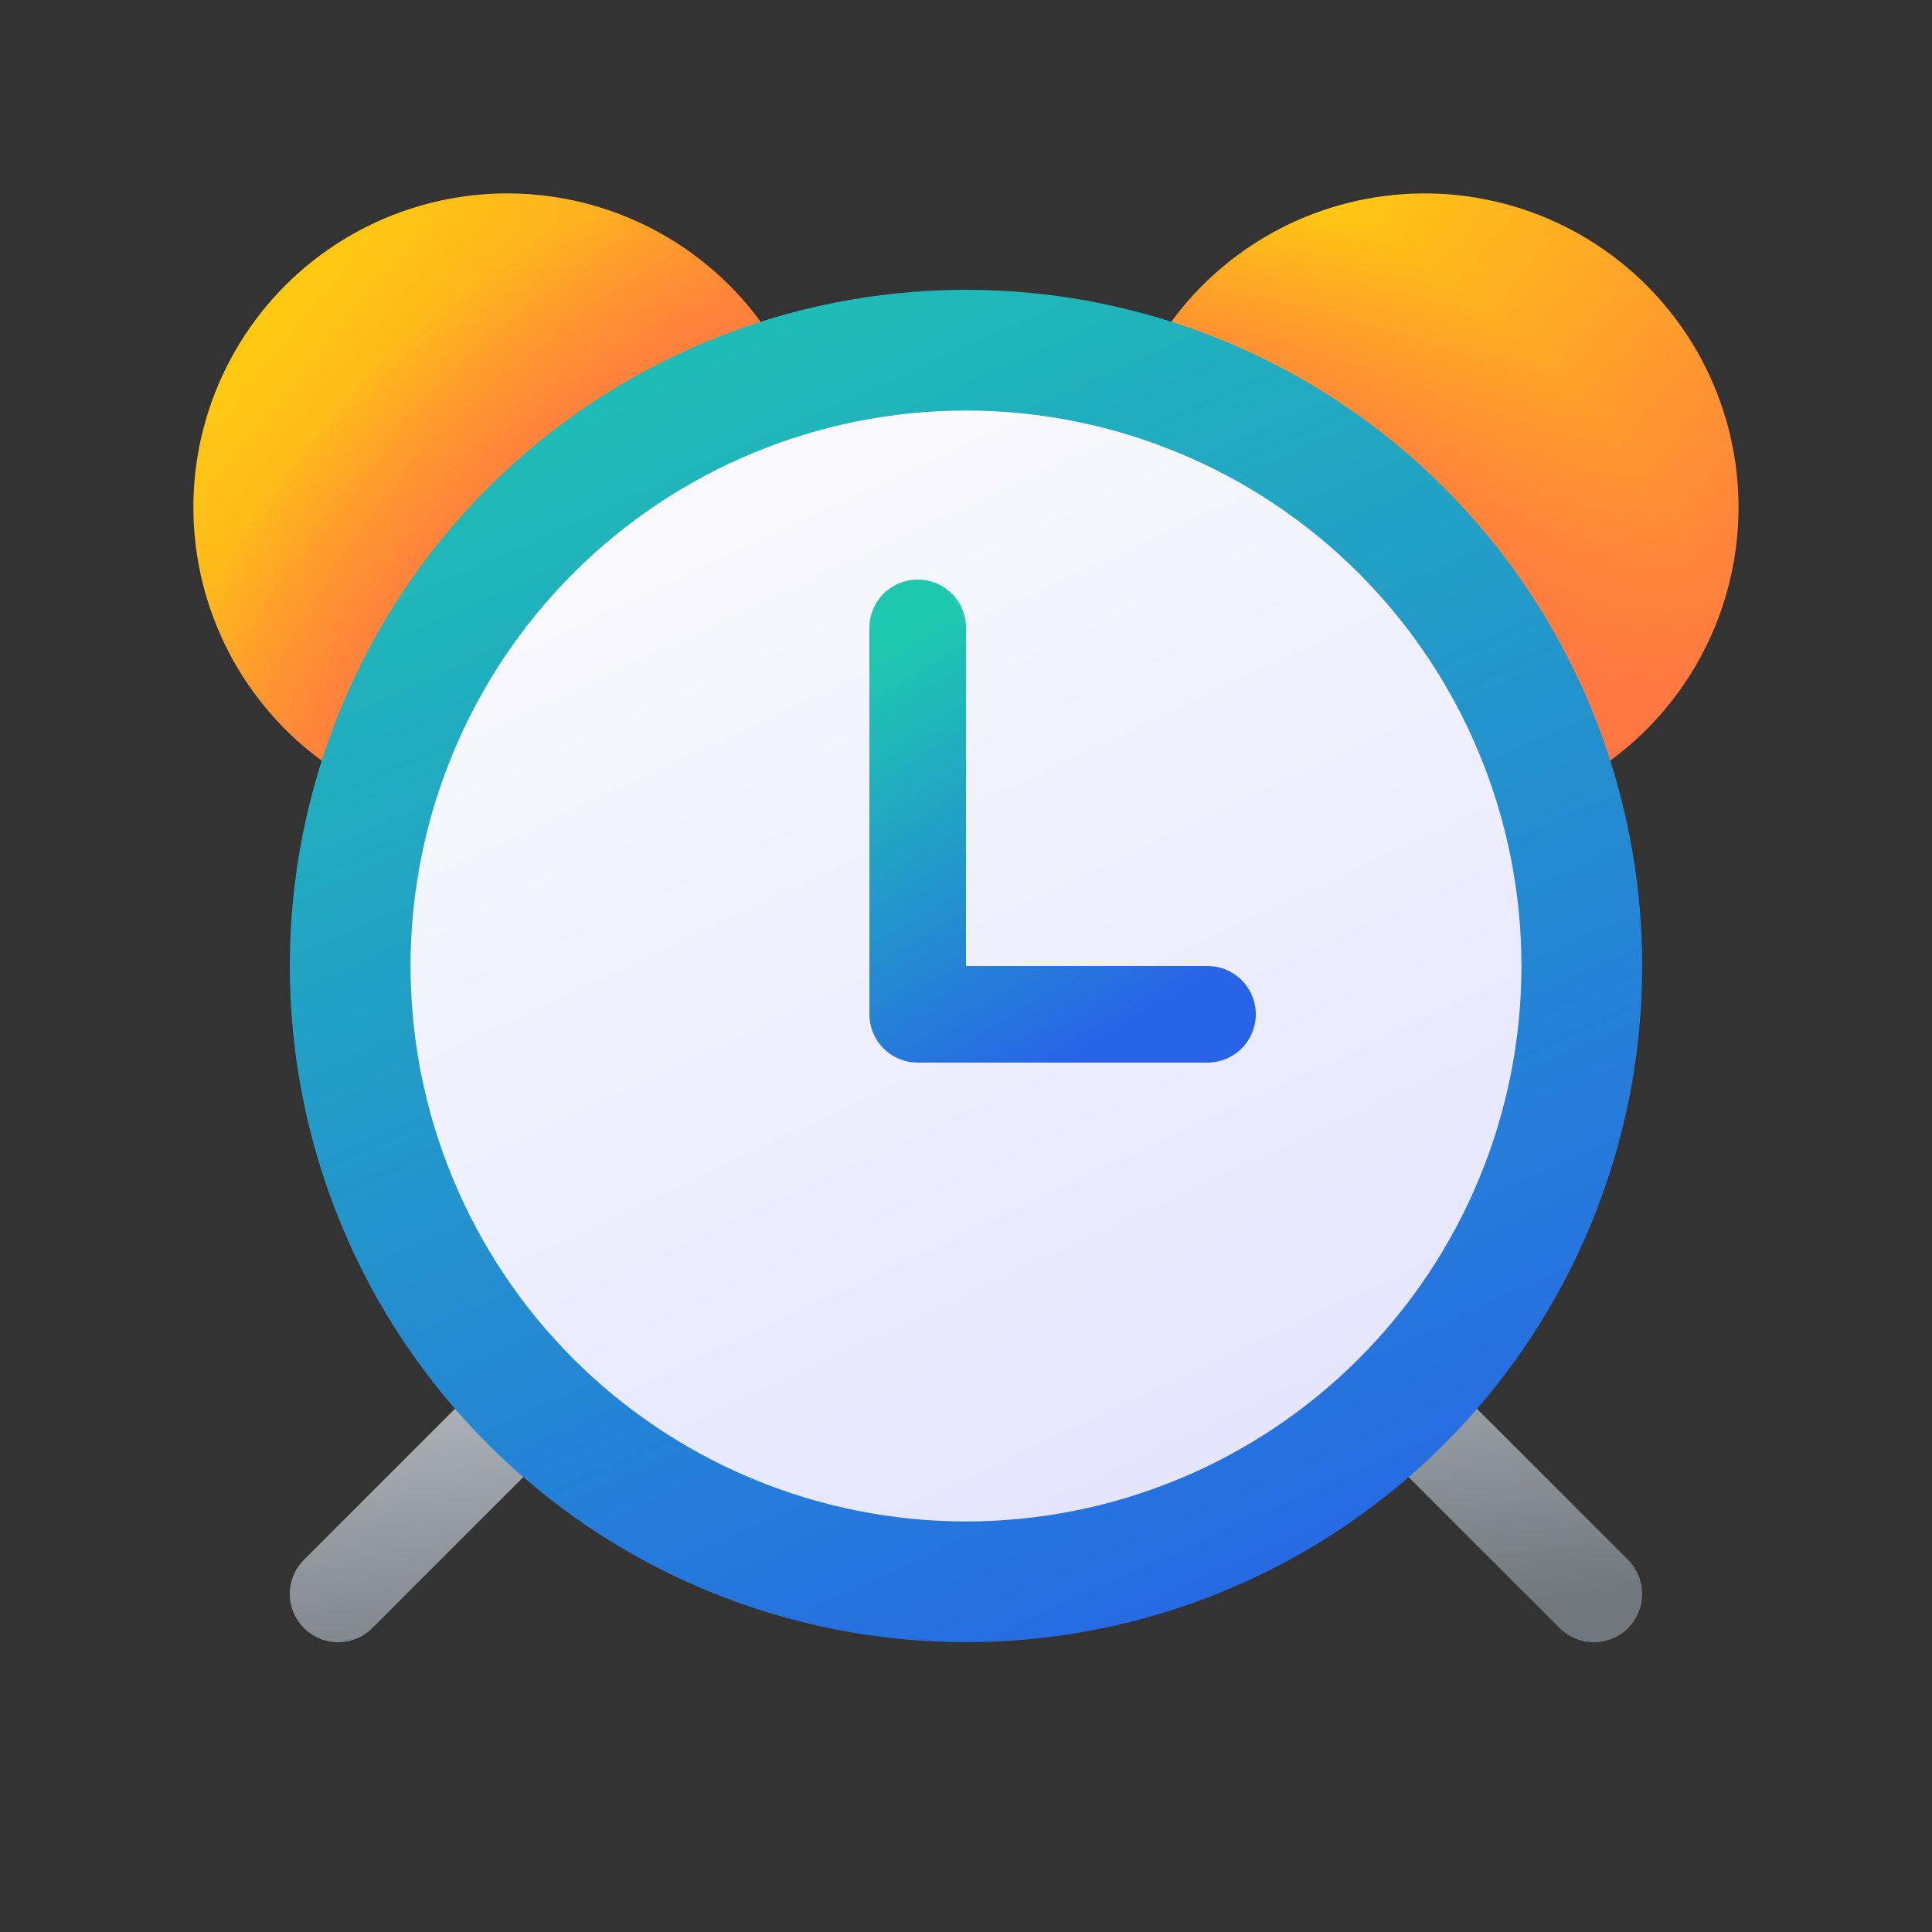
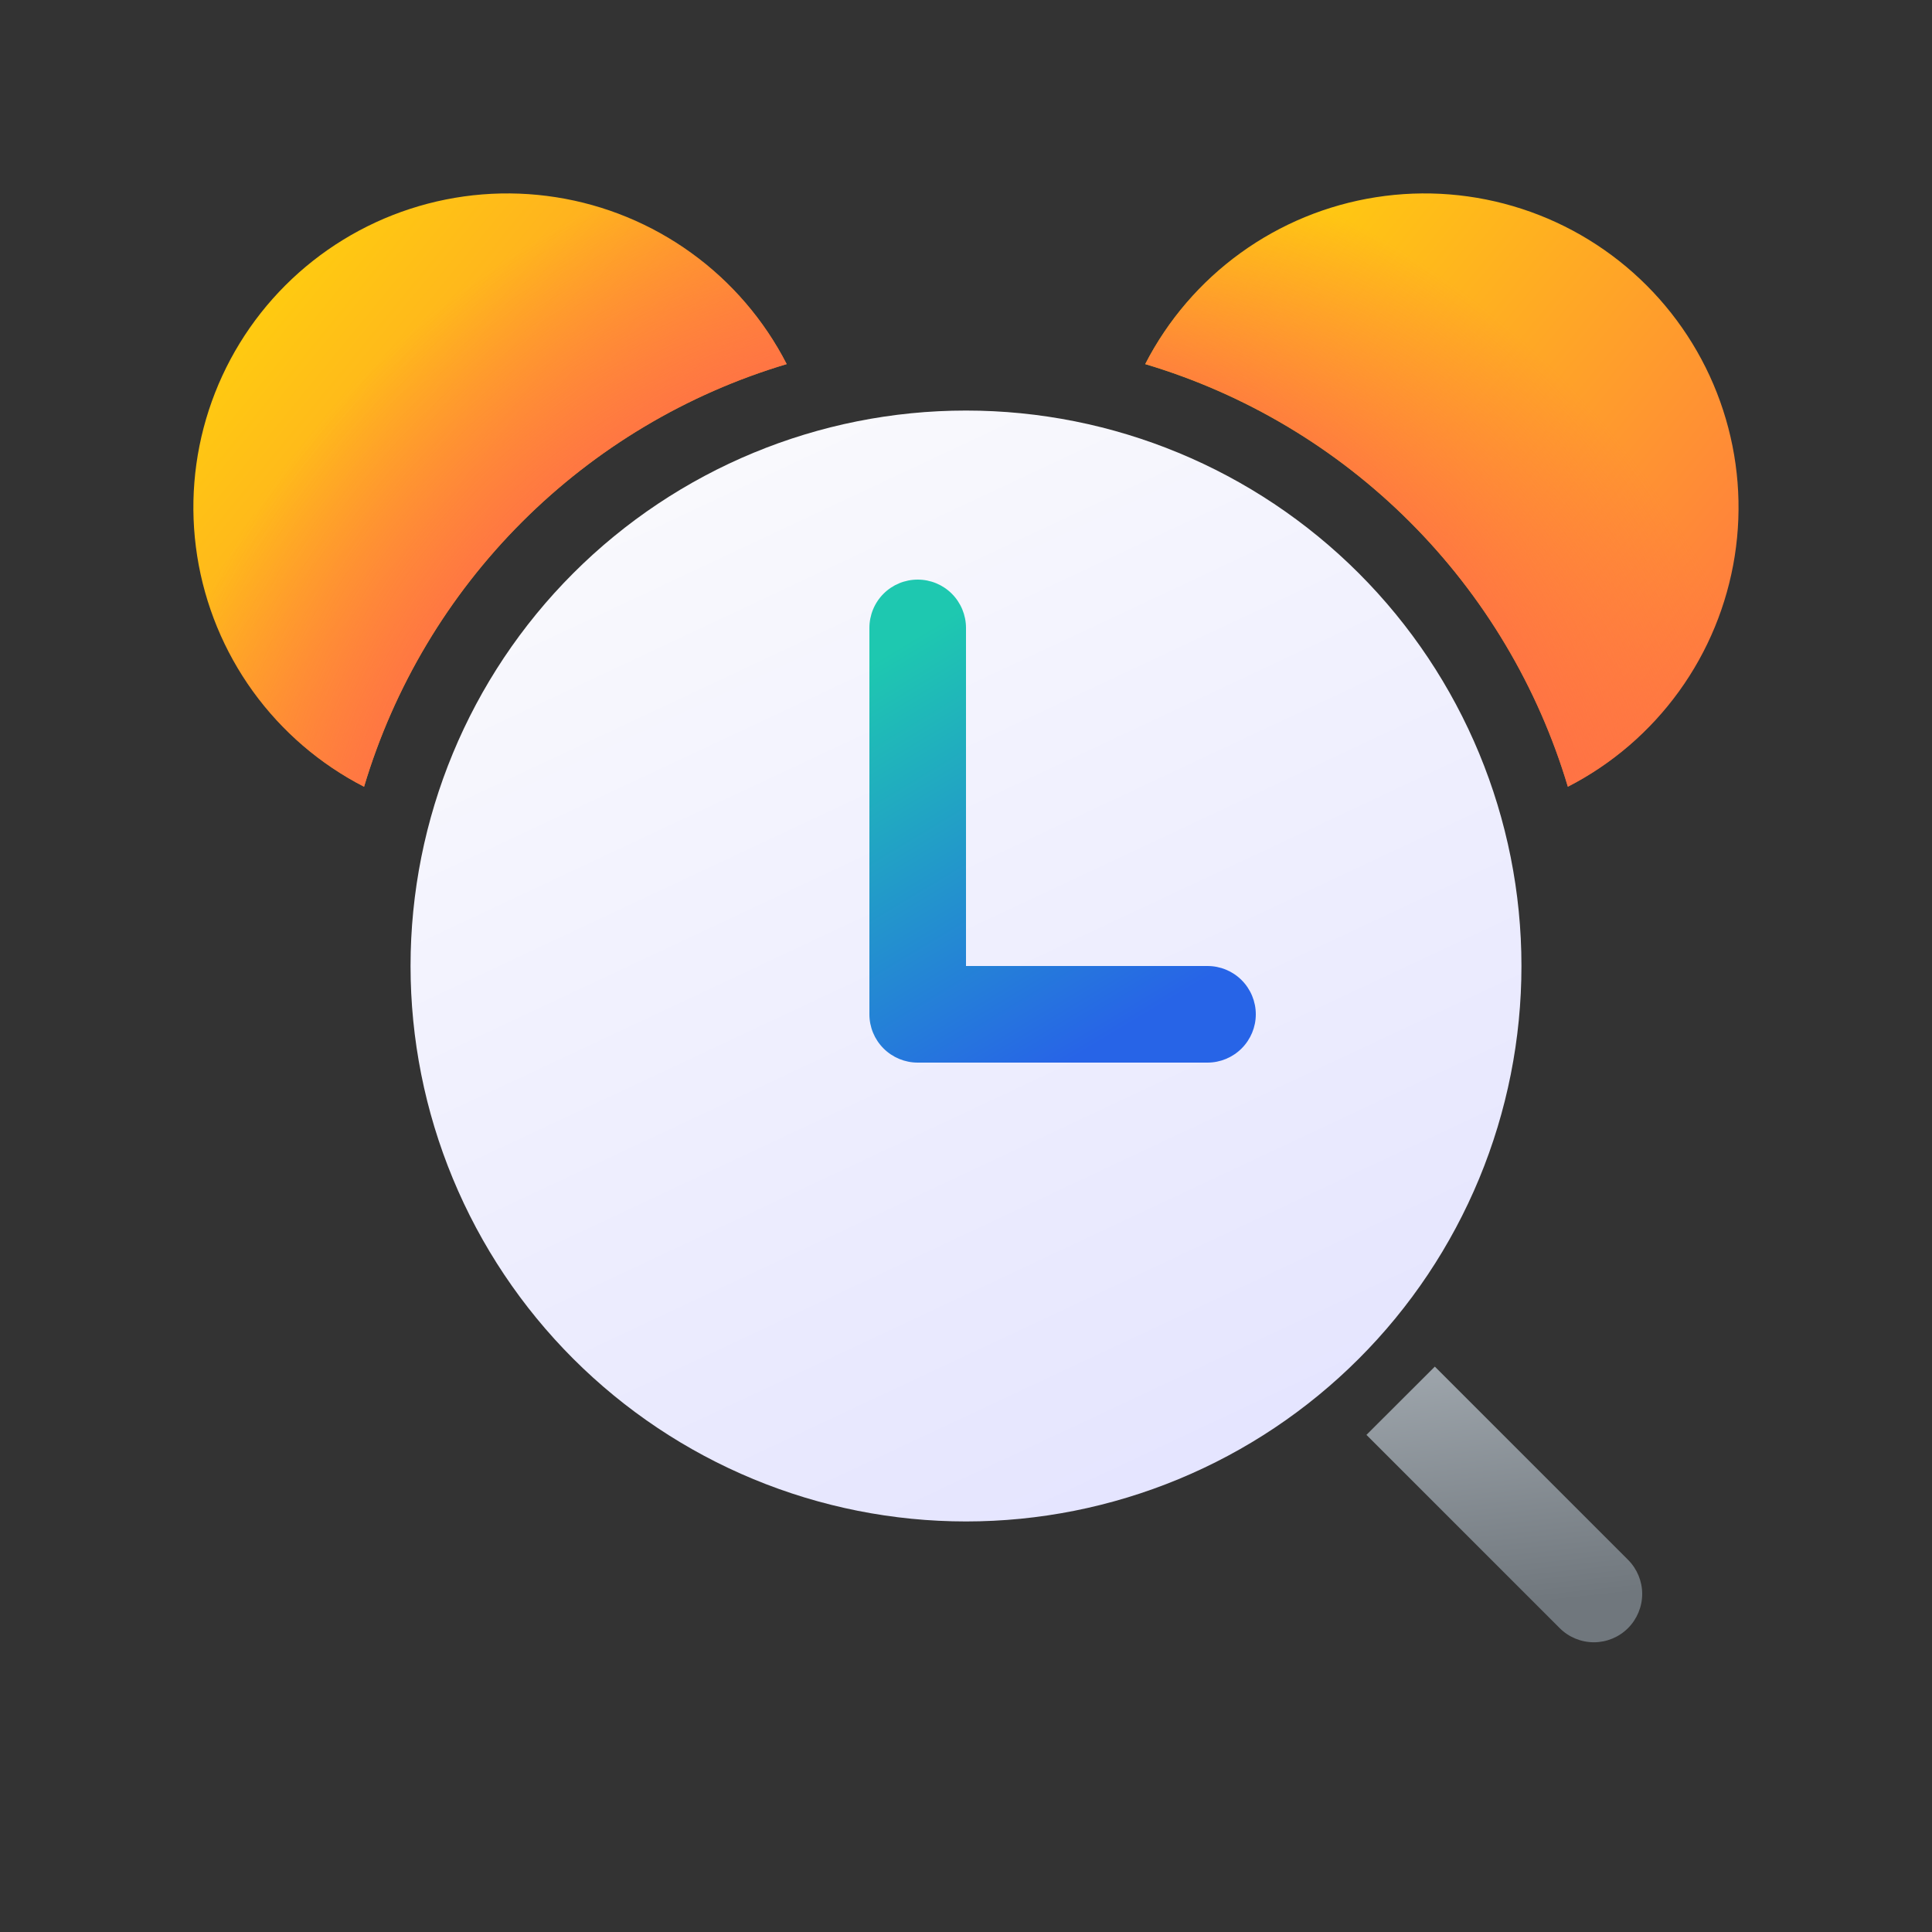
<svg xmlns="http://www.w3.org/2000/svg" width="48" height="48" viewBox="0 0 48 48" fill="none">
  <rect x="0" y="0" width="48" height="48" fill="#333333" stroke="none" />
  <path d="M38.953 19.546C40.047 18.985 40.992 18.173 41.713 17.177C42.434 16.181 42.908 15.029 43.099 13.815C43.29 12.601 43.191 11.359 42.81 10.19C42.43 9.021 41.778 7.959 40.909 7.09C40.04 6.221 38.978 5.569 37.809 5.189C36.64 4.808 35.398 4.709 34.184 4.9C32.969 5.09 31.817 5.565 30.821 6.286C29.826 7.006 29.014 7.952 28.453 9.046C30.937 9.787 33.197 11.136 35.03 12.969C36.863 14.802 38.211 17.062 38.953 19.546Z" fill="url(#paint0_linear_383_1123)" />
  <path d="M38.953 19.546C40.047 18.985 40.992 18.173 41.713 17.177C42.434 16.181 42.908 15.029 43.099 13.815C43.29 12.601 43.191 11.359 42.81 10.19C42.43 9.021 41.778 7.959 40.909 7.09C40.04 6.221 38.978 5.569 37.809 5.189C36.64 4.808 35.398 4.709 34.184 4.9C32.969 5.09 31.817 5.565 30.821 6.286C29.826 7.006 29.014 7.952 28.453 9.046C30.937 9.787 33.197 11.136 35.03 12.969C36.863 14.802 38.211 17.062 38.953 19.546Z" fill="url(#paint1_radial_383_1123)" />
  <path d="M19.545 9.046C17.061 9.787 14.801 11.136 12.968 12.969C11.135 14.802 9.787 17.062 9.045 19.546C7.951 18.985 7.006 18.173 6.285 17.177C5.565 16.181 5.09 15.029 4.899 13.815C4.708 12.601 4.807 11.359 5.188 10.19C5.569 9.021 6.22 7.959 7.089 7.09C7.958 6.221 9.021 5.569 10.189 5.189C11.358 4.808 12.6 4.709 13.815 4.9C15.029 5.09 16.181 5.565 17.177 6.286C18.173 7.006 18.984 7.952 19.545 9.046Z" fill="url(#paint2_linear_383_1123)" />
  <path d="M19.545 9.046C17.061 9.787 14.801 11.136 12.968 12.969C11.135 14.802 9.787 17.062 9.045 19.546C7.951 18.985 7.006 18.173 6.285 17.177C5.565 16.181 5.09 15.029 4.899 13.815C4.708 12.601 4.807 11.359 5.188 10.19C5.569 9.021 6.22 7.959 7.089 7.09C7.958 6.221 9.021 5.569 10.189 5.189C11.358 4.808 12.6 4.709 13.815 4.9C15.029 5.09 16.181 5.565 17.177 6.286C18.173 7.006 18.984 7.952 19.545 9.046Z" fill="url(#paint3_radial_383_1123)" />
-   <path d="M9.25 40.449L14.05 35.649L12.351 33.953L7.551 38.753C7.44 38.864 7.351 38.997 7.291 39.142C7.231 39.288 7.2 39.444 7.2 39.602C7.2 39.76 7.231 39.916 7.292 40.061C7.352 40.207 7.441 40.339 7.552 40.451C7.664 40.562 7.796 40.65 7.942 40.711C8.088 40.771 8.244 40.802 8.402 40.802C8.559 40.802 8.715 40.77 8.861 40.71C9.007 40.65 9.139 40.561 9.25 40.449Z" fill="url(#paint4_linear_383_1123)" />
  <path d="M40.448 38.753L35.648 33.953L33.949 35.649L38.749 40.449C38.974 40.675 39.279 40.801 39.598 40.802C39.916 40.802 40.222 40.676 40.447 40.451C40.672 40.226 40.799 39.92 40.8 39.602C40.8 39.283 40.673 38.978 40.448 38.753Z" fill="url(#paint5_linear_383_1123)" />
-   <path d="M40.8 24C40.8 26.206 40.366 28.391 39.521 30.429C38.677 32.467 37.44 34.319 35.88 35.879C34.32 37.439 32.468 38.677 30.429 39.521C28.391 40.365 26.206 40.8 24 40.8C21.794 40.8 19.609 40.365 17.571 39.521C15.533 38.677 13.681 37.439 12.121 35.879C10.561 34.319 9.323 32.467 8.479 30.429C7.635 28.391 7.2 26.206 7.2 24C7.2 19.544 8.97 15.271 12.121 12.121C15.271 8.97 19.545 7.2 24 7.2C28.456 7.2 32.729 8.97 35.88 12.121C39.03 15.271 40.8 19.544 40.8 24Z" fill="url(#paint6_linear_383_1123)" />
  <path d="M37.8 24C37.8 25.812 37.443 27.607 36.75 29.281C36.056 30.955 35.04 32.477 33.758 33.758C32.477 35.039 30.956 36.056 29.281 36.749C27.607 37.443 25.812 37.8 24 37.8C22.188 37.8 20.393 37.443 18.719 36.749C17.045 36.056 15.524 35.039 14.242 33.758C12.961 32.477 11.944 30.955 11.251 29.281C10.557 27.607 10.2 25.812 10.2 24C10.2 20.34 11.654 16.83 14.242 14.242C16.83 11.654 20.34 10.2 24 10.2C27.66 10.2 31.17 11.654 33.758 14.242C36.346 16.83 37.8 20.34 37.8 24Z" fill="url(#paint7_linear_383_1123)" />
  <path fill-rule="evenodd" clip-rule="evenodd" d="M22.8 14.4C23.118 14.4 23.423 14.526 23.648 14.751C23.873 14.976 24 15.282 24 15.6V24H30C30.318 24 30.623 24.126 30.848 24.351C31.073 24.576 31.2 24.882 31.2 25.2C31.2 25.518 31.073 25.823 30.848 26.048C30.623 26.273 30.318 26.4 30 26.4H22.8C22.481 26.4 22.176 26.273 21.951 26.048C21.726 25.823 21.6 25.518 21.6 25.2V15.6C21.6 15.282 21.726 14.976 21.951 14.751C22.176 14.526 22.481 14.4 22.8 14.4Z" fill="url(#paint8_linear_383_1123)" />
  <defs>
    <linearGradient id="paint0_linear_383_1123" x1="43.22" y1="19.538" x2="29.216" y2="8.083" gradientUnits="userSpaceOnUse">
      <stop stop-color="#FF6F47" />
      <stop offset="1" stop-color="#FFCD0F" />
    </linearGradient>
    <radialGradient id="paint1_radial_383_1123" cx="0" cy="0" r="1" gradientUnits="userSpaceOnUse" gradientTransform="translate(23.999 24) rotate(-45) scale(22.062)">
      <stop offset="0.644" stop-color="#FF6F47" />
      <stop offset="0.942" stop-color="#FF6F47" stop-opacity="0" />
    </radialGradient>
    <linearGradient id="paint2_linear_383_1123" x1="19.564" y1="19.538" x2="5.56" y2="8.083" gradientUnits="userSpaceOnUse">
      <stop stop-color="#FF6F47" />
      <stop offset="1" stop-color="#FFCD0F" />
    </linearGradient>
    <radialGradient id="paint3_radial_383_1123" cx="0" cy="0" r="1" gradientUnits="userSpaceOnUse" gradientTransform="translate(24 24) rotate(-135) scale(22.062)">
      <stop offset="0.659" stop-color="#FF6F47" />
      <stop offset="0.949" stop-color="#FF6F47" stop-opacity="0" />
    </radialGradient>
    <linearGradient id="paint4_linear_383_1123" x1="7.201" y1="31.01" x2="8.514" y2="43.07" gradientUnits="userSpaceOnUse">
      <stop stop-color="#CAD2D9" />
      <stop offset="1" stop-color="#70777D" />
    </linearGradient>
    <linearGradient id="paint5_linear_383_1123" x1="7.199" y1="31.01" x2="8.512" y2="43.07" gradientUnits="userSpaceOnUse">
      <stop stop-color="#CAD2D9" />
      <stop offset="1" stop-color="#70777D" />
    </linearGradient>
    <linearGradient id="paint6_linear_383_1123" x1="12.799" y1="5.333" x2="29.599" y2="42.667" gradientUnits="userSpaceOnUse">
      <stop stop-color="#1EC8B0" />
      <stop offset="1" stop-color="#2764E7" />
    </linearGradient>
    <linearGradient id="paint7_linear_383_1123" x1="14.4" y1="7.2" x2="32.4" y2="45.6" gradientUnits="userSpaceOnUse">
      <stop stop-color="#FDFDFD" />
      <stop offset="1" stop-color="#DEDEFF" />
    </linearGradient>
    <linearGradient id="paint8_linear_383_1123" x1="24" y1="15.067" x2="29.659" y2="24.497" gradientUnits="userSpaceOnUse">
      <stop stop-color="#1EC8B0" />
      <stop offset="1" stop-color="#2764E7" />
    </linearGradient>
  </defs>
</svg>